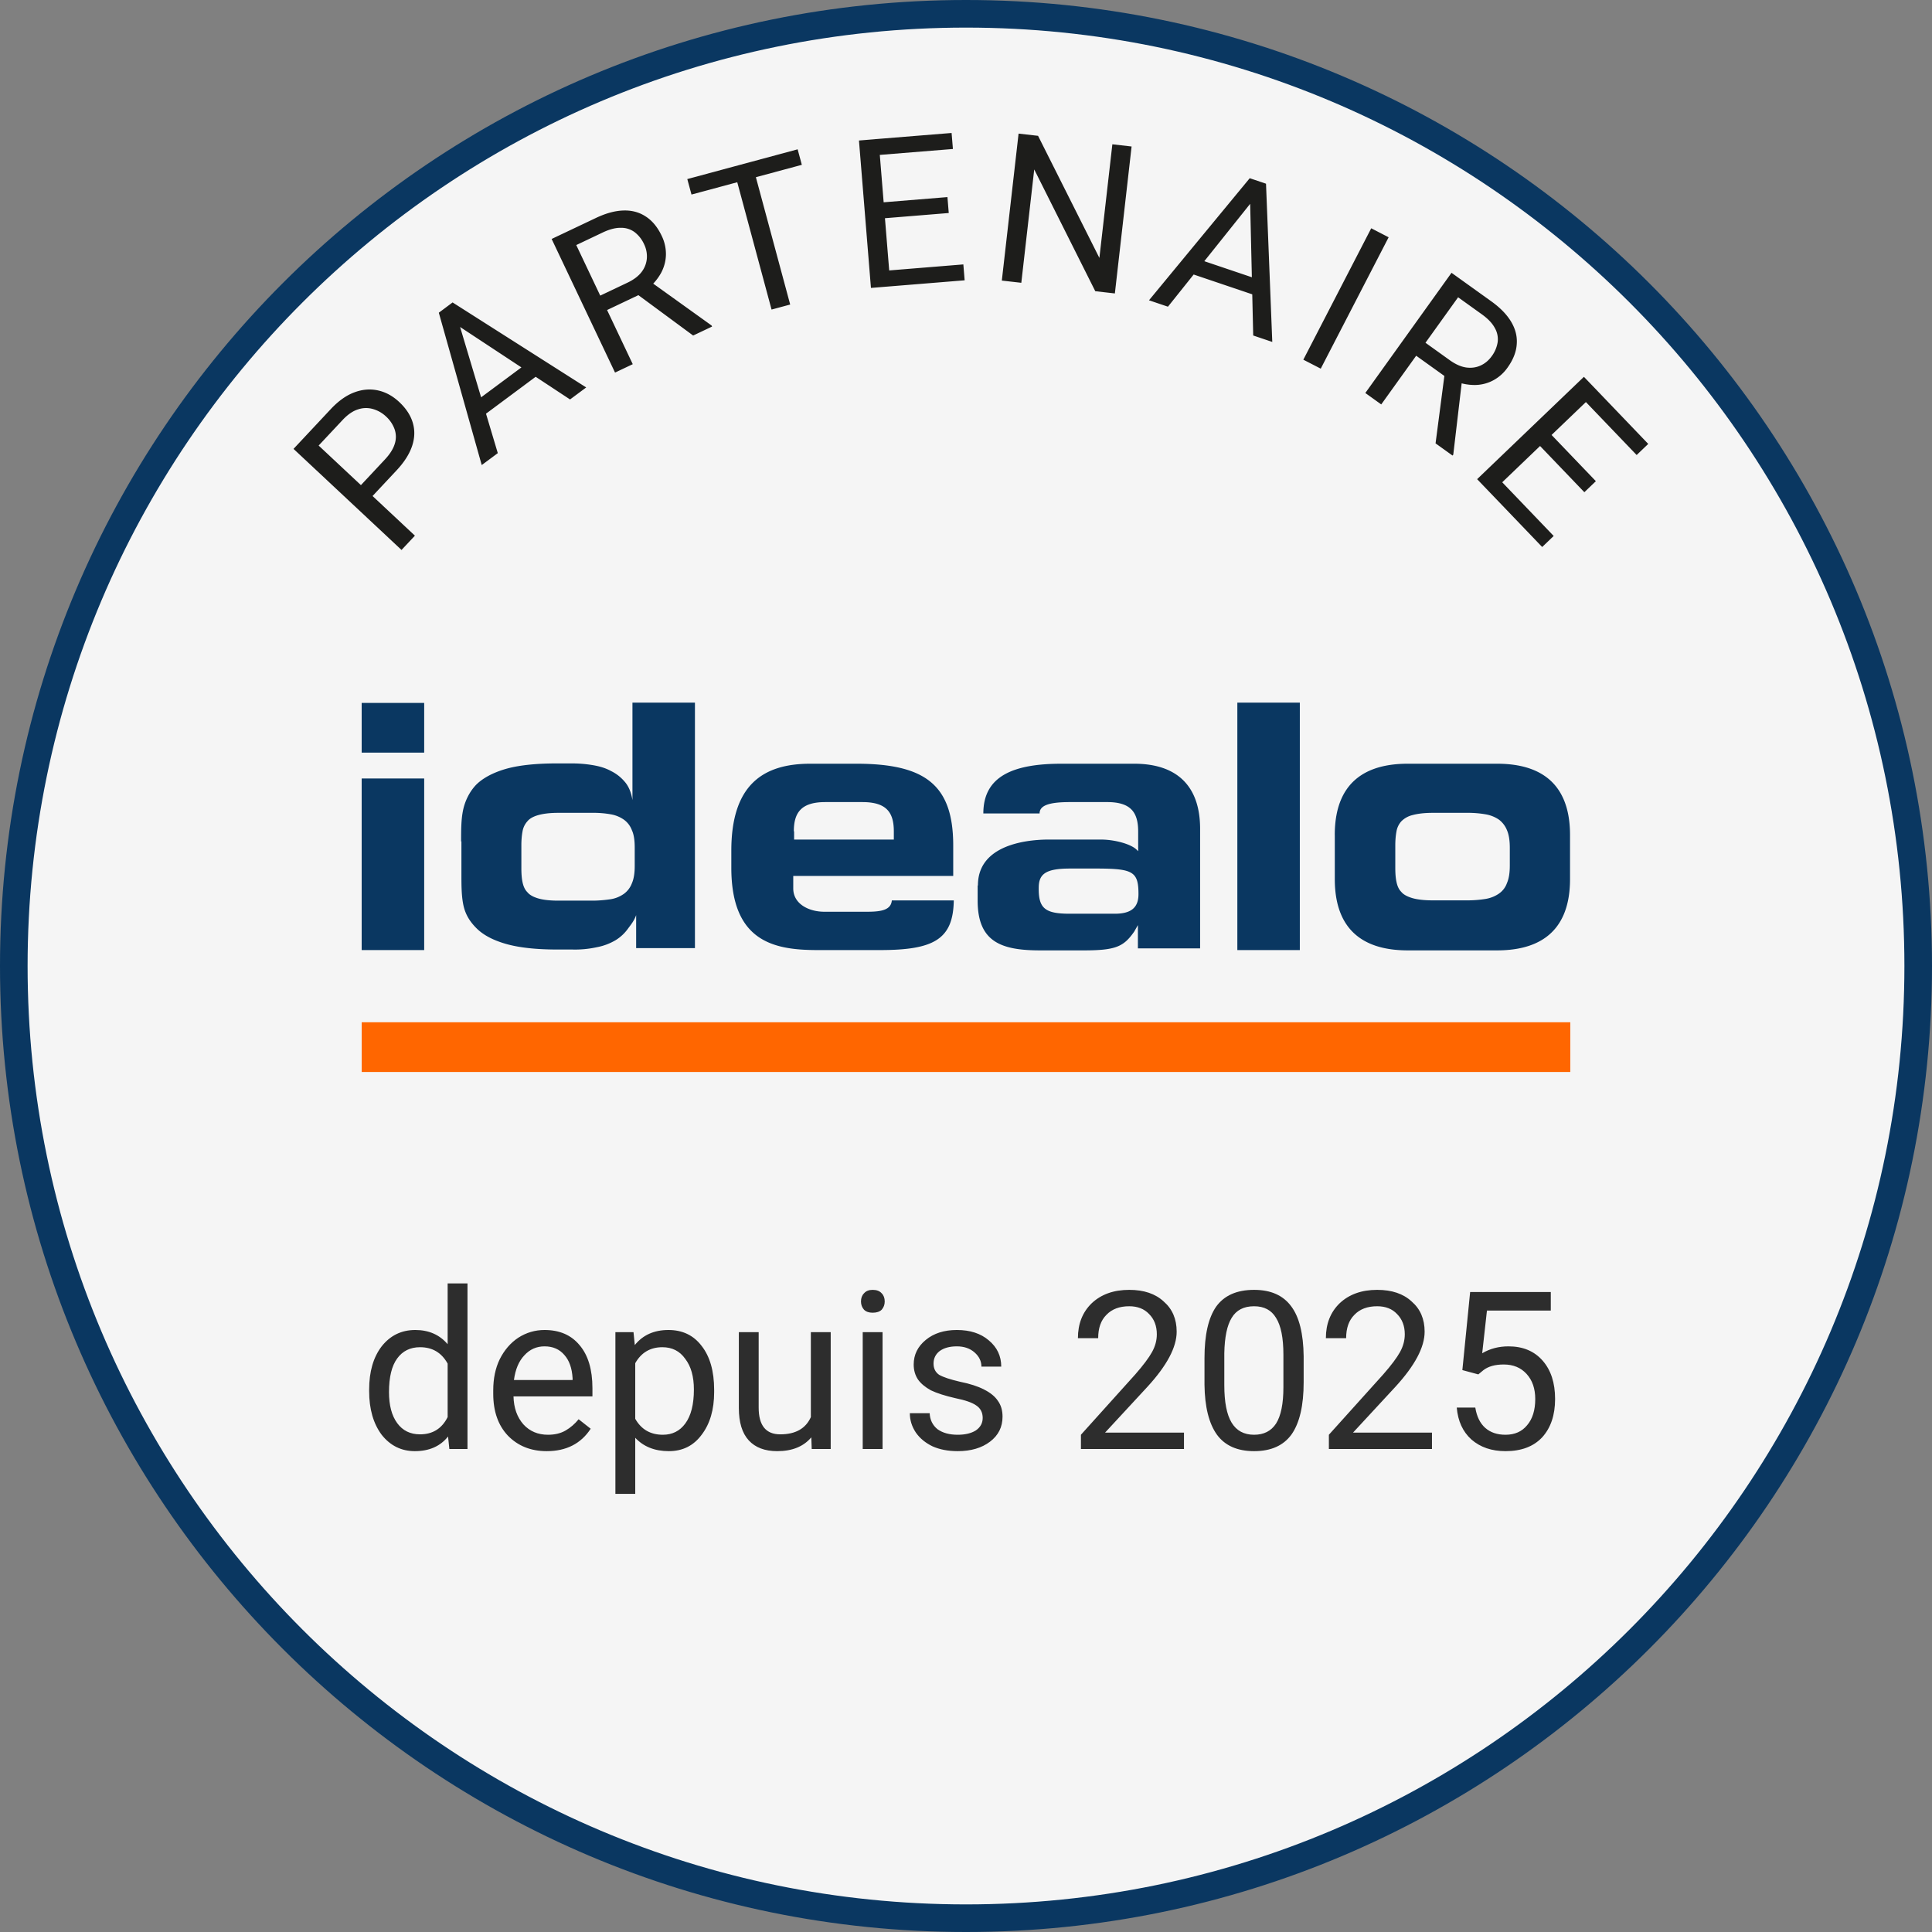
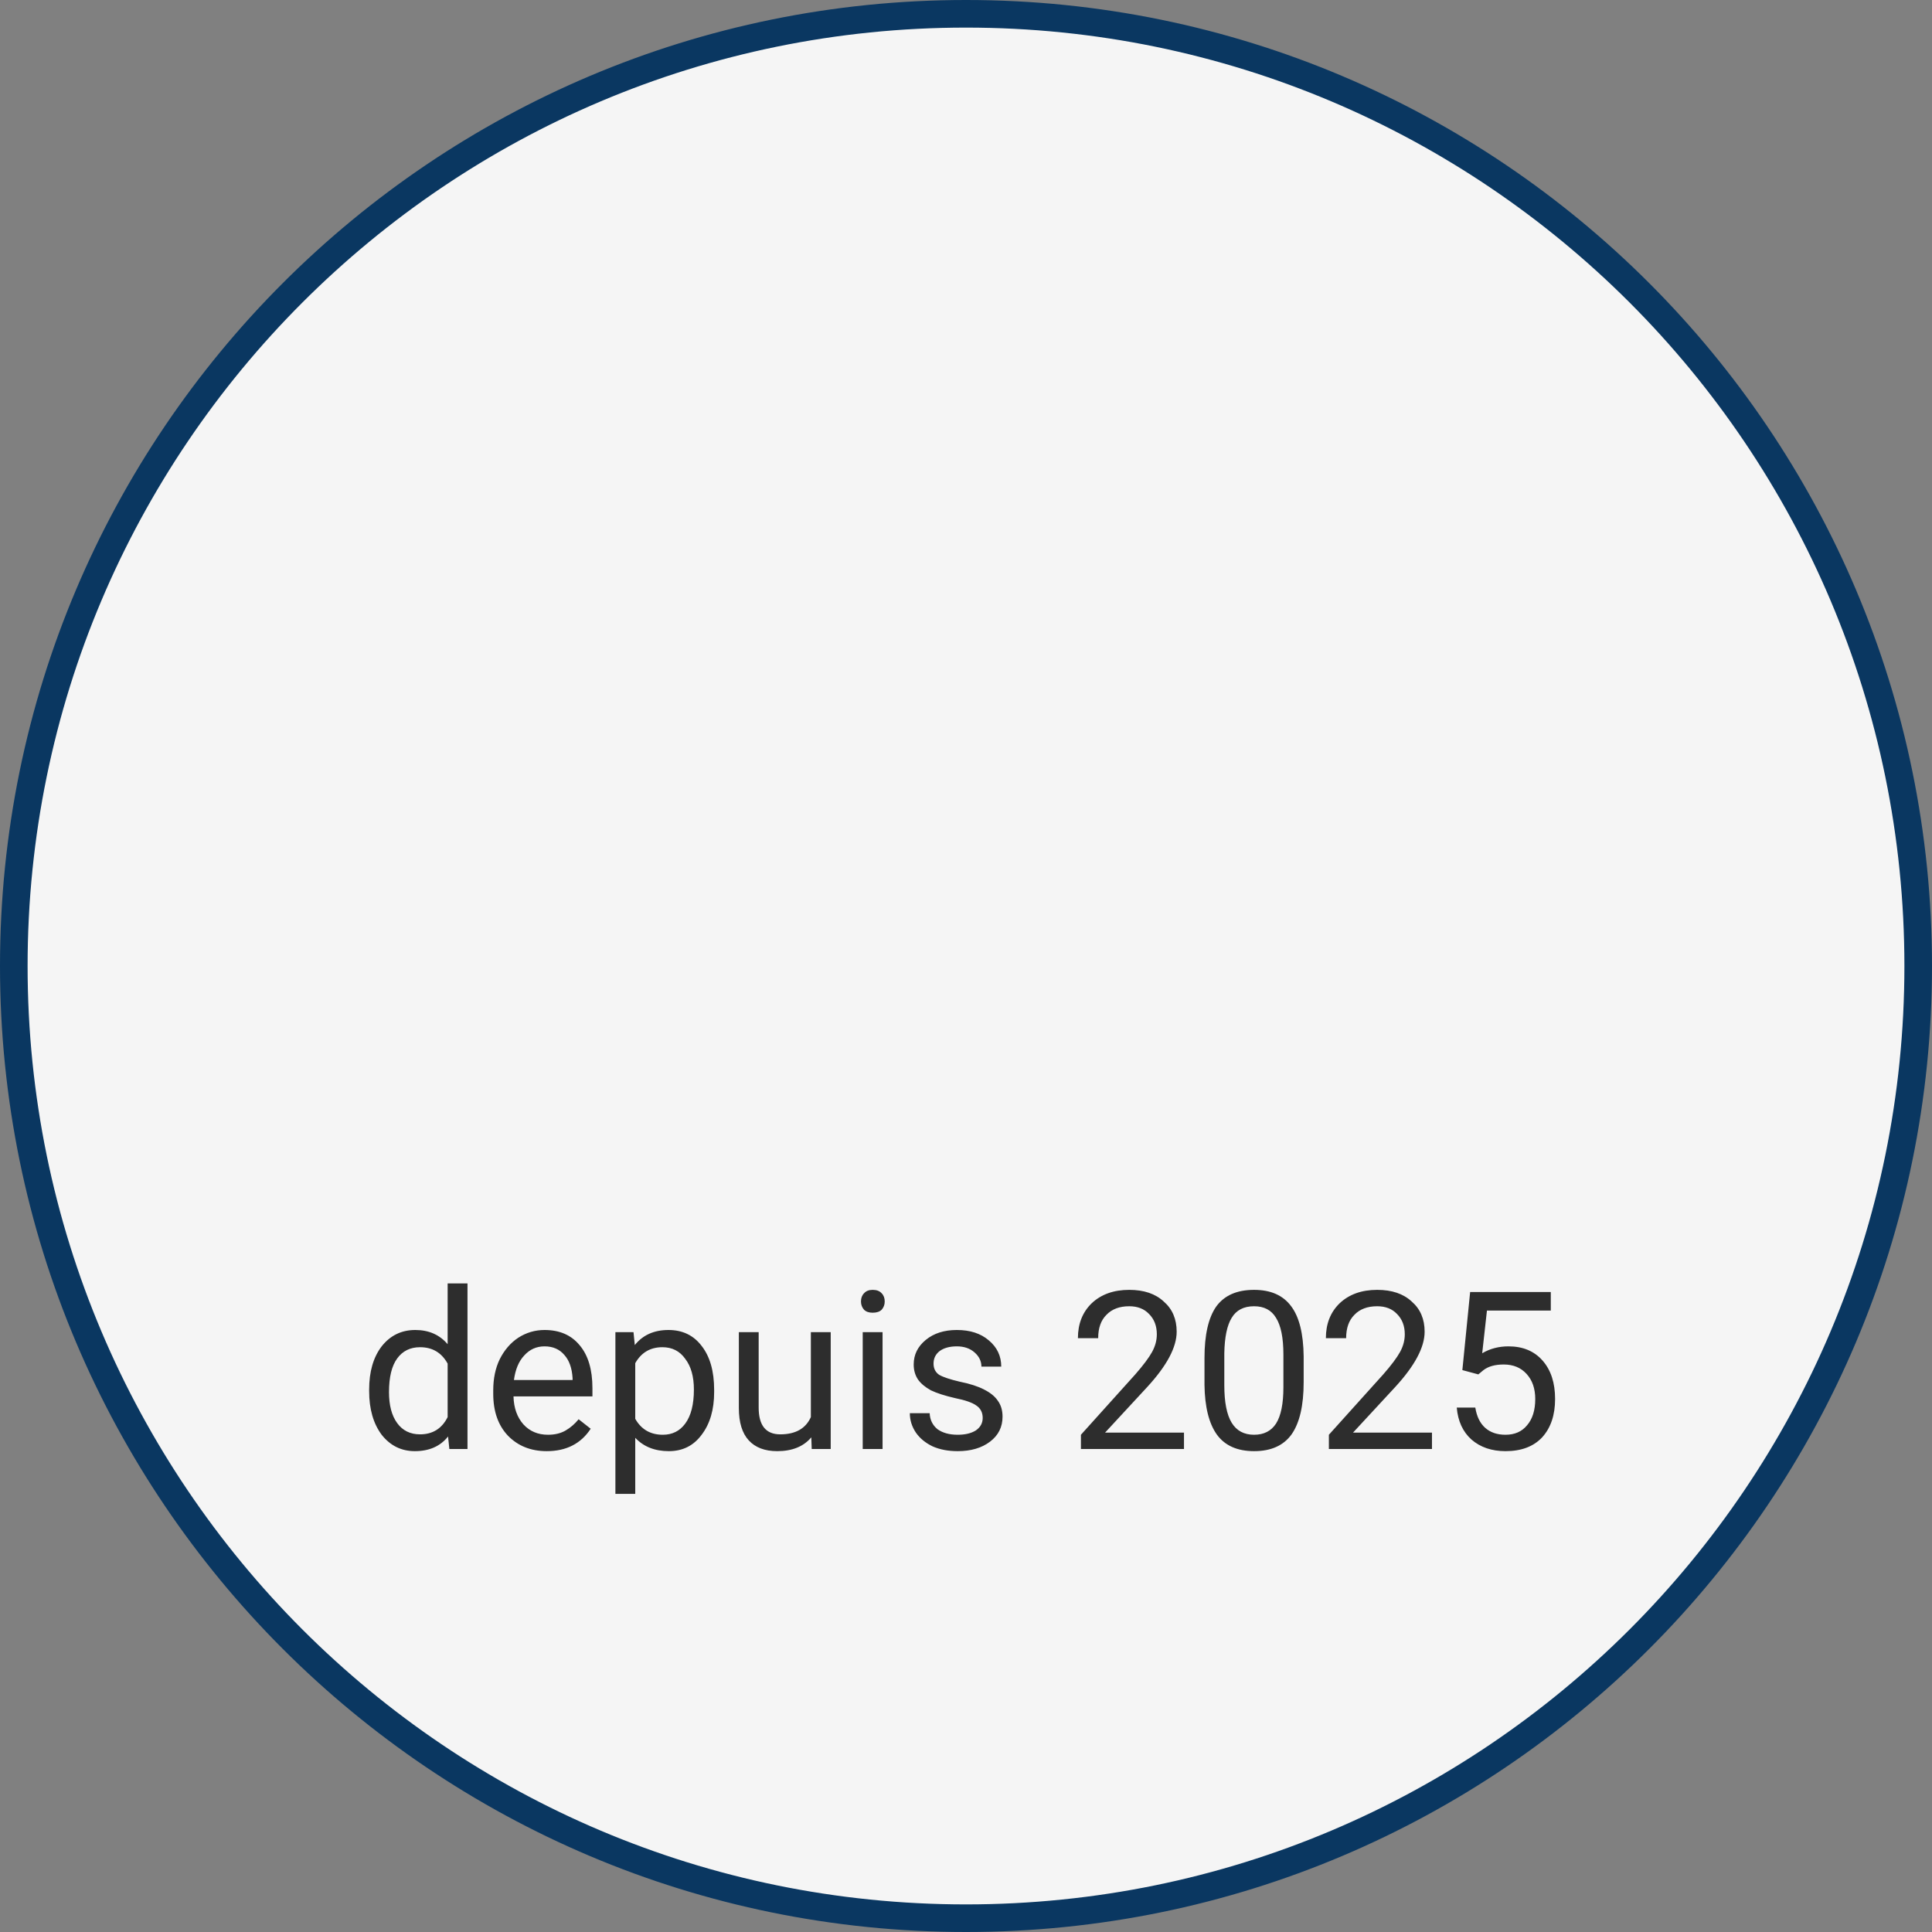
<svg xmlns="http://www.w3.org/2000/svg" fill="none" width="70" height="70">
  <rect width="100%" height="100%" fill="#808080" stroke="none" />
  <g>
    <path fill="#F5F5F5" d="M35 69.5c19.054 0 34.5-15.449 34.5-34.5C69.5 15.949 54.054.5 35 .5 15.946.5.5 15.949.5 35 .5 54.051 15.946 69.5 35 69.5Z" stroke="#0A3761" />
-     <path fill="#0A3761" d="M15.37 25.468h-2.266v1.801h2.265v-1.801Zm0 2.738h-2.266v6.217h2.265v-6.217Z" />
-     <path fill="#0A3761" clip-rule="evenodd" d="M16.707 30.491c0-.422 0-.803.072-1.142.072-.34.237-.67.474-.917.237-.236.597-.432 1.05-.566.453-.134 1.08-.206 1.863-.206h.556c.257 0 .504.02.752.062.247.041.463.103.669.216.206.103.37.237.514.412.134.165.216.38.258.638v-3.53h2.264v8.894h-2.13v-1.195c-.073.206-.186.34-.3.495a1.533 1.533 0 0 1-.442.411 2.096 2.096 0 0 1-.69.258 3.697 3.697 0 0 1-.885.082h-.545c-.783 0-1.4-.072-1.864-.206-.463-.134-.813-.319-1.06-.566-.237-.237-.401-.494-.473-.834-.072-.34-.072-.72-.072-1.143v-1.173l-.01.01Zm2.183.957c0 .186.01.36.04.505.032.154.083.278.176.37.082.103.216.175.391.227.175.052.412.082.73.082h1.236c.227 0 .443-.02.659-.051.196-.031.35-.103.484-.196a.836.836 0 0 0 .288-.38c.072-.165.103-.371.103-.629v-.669c0-.257-.03-.473-.103-.628a.82.82 0 0 0-.288-.38 1.172 1.172 0 0 0-.484-.196 3.552 3.552 0 0 0-.659-.052h-1.235c-.309 0-.546.031-.731.083-.175.051-.309.123-.391.226a.73.73 0 0 0-.175.37c-.031.166-.041.34-.041.505V31.448Zm13.423 1.174c-.03.34-.36.412-.885.412h-1.565c-.535 0-1.122-.268-1.122-.844v-.453h5.796v-1.102c0-2.182-.999-2.964-3.51-2.964h-1.668c-1.71 0-2.862.761-2.862 3.15v.617c0 2.697 1.565 2.985 3.13 2.985h2.254c1.956 0 2.656-.39 2.676-1.8h-2.244Zm-3.551-2.501c0-.69.278-1.06 1.142-1.06h1.339c.864 0 1.142.36 1.142 1.06v.298h-3.613v-.298h-.01Zm6.67 1.956c0-1.74 2.47-1.658 2.677-1.658h1.79c.464 0 1.082.154 1.298.381l.041.041v-.71c0-.69-.257-1.07-1.122-1.07h-1.338c-.72 0-1.112.102-1.112.411h-2.038c0-1.349 1.08-1.801 2.83-1.801h2.636c1.575 0 2.388.833 2.388 2.357v4.334h-2.254v-.844l-.134.236c-.38.546-.67.68-1.822.68h-1.585c-1.4 0-2.265-.299-2.265-1.802v-.545l.01-.01Zm4.962 1.029c.618 0 .855-.247.855-.71 0-.803-.196-.917-1.41-.927h-1.082c-.895 0-1.122.216-1.122.7-.01.741.227.937 1.122.937h1.637Zm4.437 1.317h2.264v-8.966h-2.264v8.966Zm3.53-4.169c0-2.151 1.411-2.583 2.646-2.583h3.233c1.235 0 2.645.432 2.645 2.583v1.596c0 2.151-1.41 2.584-2.645 2.584h-3.233c-1.235 0-2.645-.432-2.645-2.584v-1.596Zm2.193 1.184c0 .186.01.36.041.505.031.154.083.278.175.37.083.103.227.175.402.227.175.051.422.082.741.082h1.236c.257 0 .473-.02.669-.051.195-.031.36-.103.494-.196a.772.772 0 0 0 .288-.38c.072-.166.103-.372.103-.64v-.637c0-.258-.031-.474-.103-.639a.895.895 0 0 0-.288-.38 1.215 1.215 0 0 0-.494-.196 3.733 3.733 0 0 0-.67-.052h-1.235c-.309 0-.556.031-.741.083a.843.843 0 0 0-.401.226.73.73 0 0 0-.175.37c-.031.166-.042.34-.042.505v.803Z" fill-rule="evenodd" />
-     <path fill="#F60" clip-rule="evenodd" d="M13.104 38.84h43.791v-1.802h-43.79v1.802Z" fill-rule="evenodd" />
-     <path fill="#1D1D1B" d="m14.364 17.047-.978 1.045-.422-.394.978-1.046c.19-.202.31-.396.364-.582a.827.827 0 0 0-.012-.526 1.156 1.156 0 0 0-.31-.456 1.145 1.145 0 0 0-.461-.265.897.897 0 0 0-.542.007c-.19.057-.38.186-.57.389l-.866.924 3.488 3.265-.485.518-3.913-3.662 1.351-1.443c.277-.295.562-.498.855-.606.293-.109.58-.131.86-.068.278.062.532.202.763.418.251.235.416.488.494.76.079.271.069.553-.03.844-.099.29-.287.583-.564.878ZM16.548 11.439l1.488 4.979-.582.432-1.555-5.52.375-.279.274.388Zm4.106 3.034-4.34-2.86-.291-.375.375-.28 4.841 3.08-.585.435Zm-1.256-1.537.346.466-2.417 1.796-.347-.467 2.418-1.795ZM19.987 8.658l1.603-.76c.364-.173.697-.263 1-.271.305-.01.575.064.809.219.235.152.427.385.576.7a1.5 1.5 0 0 1 .153.673c-.003.224-.058.44-.165.649a1.883 1.883 0 0 1-.465.566l-.146.155-1.506.715-.255-.519 1.137-.54c.231-.109.404-.24.519-.392a.932.932 0 0 0 .19-.493 1.008 1.008 0 0 0-.1-.511 1.15 1.15 0 0 0-.342-.437.81.81 0 0 0-.499-.158c-.192-.004-.41.052-.657.169l-.96.456 2.047 4.316-.642.304-2.297-4.841Zm5.127 3.499-2.218-1.636.666-.32 2.218 1.591.02.04-.686.325ZM27.236 5.86l1.394 5.174-.675.182-1.394-5.175.675-.182ZM28.9 5.41l.152.562-3.998 1.077-.152-.561L28.9 5.41ZM34.904 9.58l.047.576-2.829.23-.047-.576 2.829-.23ZM31.83 5.033l.434 5.341-.708.058-.434-5.341.708-.058Zm2.498 2.109.047.576-2.455.2-.046-.577 2.454-.2Zm.15-2.324.048.58-2.792.226-.047-.58 2.791-.226ZM41 5.307l-.606 5.325-.71-.081-2.212-4.412-.468 4.107-.706-.08.607-5.325.706.08 2.222 4.424.47-4.117.698.08ZM45.561 7.053l-3.244 4.059-.687-.232 3.65-4.423.444.15-.163.446Zm-.155 5.103-.12-5.196.141-.454.443.15.227 5.733-.69-.233Zm.548-1.91-.186.552-2.852-.964.186-.55 2.852.963ZM50.313 8.597l-2.46 4.76-.631-.325 2.46-4.761.631.326ZM52.591 9.884l1.442 1.034c.327.235.567.483.721.744.156.263.223.534.2.814-.019.279-.13.56-.333.843a1.5 1.5 0 0 1-.515.46 1.433 1.433 0 0 1-.648.17 1.884 1.884 0 0 1-.72-.132l-.207-.053-1.355-.972.331-.474 1.023.734c.207.148.405.236.595.263.19.025.365 0 .523-.073.158-.073.291-.185.399-.335a1.15 1.15 0 0 0 .216-.51.811.811 0 0 0-.103-.513c-.09-.17-.245-.334-.466-.493l-.864-.62-2.785 3.882-.577-.414 3.123-4.355Zm-.578 6.18.357-2.733.604.428-.319 2.712-.026.035-.616-.442ZM56.293 19.419l-.417.4-1.964-2.049.417-.4 1.964 2.049Zm1.587-5.254-3.869 3.709-.492-.513 3.869-3.708.492.512Zm-.059 3.269-.417.4-1.704-1.778.417-.4 1.704 1.778Zm1.898-1.35-.42.402-1.938-2.022.42-.402 1.938 2.022Z" />
    <g fill="rgb(45,45,45)" font-size="8px" stroke="rgb(45,45,45)">
      <path d="M13.375 50.344 Q13.375 49.375 13.828 48.781 Q14.297 48.188 15.047 48.188 Q15.781 48.188 16.219 48.703 L16.219 46.5 L16.938 46.5 L16.938 52.5 L16.281 52.5 L16.234 52.047 Q15.812 52.578 15.031 52.578 Q14.297 52.578 13.828 51.984 Q13.375 51.375 13.375 50.406 L13.375 50.344 ZM14.094 50.438 Q14.094 51.156 14.391 51.562 Q14.688 51.969 15.219 51.969 Q15.906 51.969 16.219 51.344 L16.219 49.406 Q15.891 48.812 15.219 48.812 Q14.688 48.812 14.391 49.219 Q14.094 49.625 14.094 50.438 ZM19.809 52.578 Q18.949 52.578 18.402 52.016 Q17.871 51.453 17.871 50.5 L17.871 50.375 Q17.871 49.734 18.105 49.25 Q18.355 48.75 18.777 48.469 Q19.215 48.188 19.73 48.188 Q20.543 48.188 20.996 48.734 Q21.465 49.281 21.465 50.297 L21.465 50.594 L18.605 50.594 Q18.621 51.219 18.965 51.609 Q19.309 51.984 19.855 51.984 Q20.23 51.984 20.496 51.828 Q20.762 51.672 20.965 51.422 L21.402 51.766 Q20.871 52.578 19.809 52.578 ZM19.73 48.781 Q19.293 48.781 18.996 49.109 Q18.699 49.422 18.621 50 L20.746 50 L20.746 49.938 Q20.715 49.391 20.449 49.094 Q20.184 48.781 19.73 48.781 ZM25.875 50.438 Q25.875 51.391 25.422 51.984 Q24.984 52.578 24.234 52.578 Q23.469 52.578 23.016 52.094 L23.016 54.125 L22.297 54.125 L22.297 48.266 L22.953 48.266 L23 48.734 Q23.438 48.188 24.219 48.188 Q24.984 48.188 25.422 48.766 Q25.875 49.344 25.875 50.359 L25.875 50.438 ZM25.141 50.344 Q25.141 49.641 24.828 49.234 Q24.531 48.812 24 48.812 Q23.344 48.812 23.016 49.391 L23.016 51.406 Q23.344 51.984 24.016 51.984 Q24.531 51.984 24.828 51.578 Q25.141 51.156 25.141 50.344 ZM29.395 52.078 Q28.973 52.578 28.16 52.578 Q27.488 52.578 27.129 52.188 Q26.77 51.797 26.77 51.016 L26.77 48.266 L27.488 48.266 L27.488 51 Q27.488 51.969 28.27 51.969 Q29.098 51.969 29.379 51.344 L29.379 48.266 L30.098 48.266 L30.098 52.5 L29.41 52.5 L29.395 52.078 ZM31.977 52.5 L31.258 52.5 L31.258 48.266 L31.977 48.266 L31.977 52.5 ZM31.195 47.156 Q31.195 46.969 31.305 46.859 Q31.414 46.734 31.617 46.734 Q31.836 46.734 31.945 46.859 Q32.055 46.969 32.055 47.156 Q32.055 47.328 31.945 47.453 Q31.836 47.562 31.617 47.562 Q31.414 47.562 31.305 47.453 Q31.195 47.328 31.195 47.156 ZM35.605 51.375 Q35.605 51.078 35.371 50.922 Q35.152 50.766 34.605 50.656 Q34.059 50.531 33.73 50.375 Q33.418 50.203 33.262 49.984 Q33.105 49.75 33.105 49.438 Q33.105 48.906 33.543 48.547 Q33.98 48.188 34.668 48.188 Q35.387 48.188 35.824 48.562 Q36.277 48.938 36.277 49.516 L35.559 49.516 Q35.559 49.219 35.309 49 Q35.059 48.781 34.668 48.781 Q34.277 48.781 34.043 48.953 Q33.824 49.125 33.824 49.406 Q33.824 49.672 34.027 49.812 Q34.246 49.938 34.777 50.062 Q35.324 50.172 35.652 50.344 Q35.996 50.516 36.152 50.75 Q36.324 50.984 36.324 51.328 Q36.324 51.891 35.871 52.234 Q35.418 52.578 34.699 52.578 Q34.184 52.578 33.793 52.406 Q33.402 52.219 33.184 51.906 Q32.965 51.578 32.965 51.203 L33.684 51.203 Q33.699 51.562 33.965 51.781 Q34.246 51.984 34.699 51.984 Q35.105 51.984 35.355 51.828 Q35.605 51.656 35.605 51.375 ZM42.898 52.5 L39.164 52.5 L39.164 51.984 L41.133 49.797 Q41.57 49.297 41.742 48.984 Q41.914 48.672 41.914 48.344 Q41.914 47.891 41.633 47.609 Q41.367 47.328 40.914 47.328 Q40.383 47.328 40.086 47.641 Q39.789 47.938 39.789 48.484 L39.055 48.484 Q39.055 47.703 39.555 47.219 Q40.07 46.734 40.914 46.734 Q41.711 46.734 42.164 47.156 Q42.633 47.562 42.633 48.25 Q42.633 49.094 41.57 50.25 L40.039 51.906 L42.898 51.906 L42.898 52.5 ZM47.234 50.078 Q47.234 51.344 46.797 51.969 Q46.359 52.578 45.438 52.578 Q44.531 52.578 44.094 51.984 Q43.656 51.375 43.641 50.172 L43.641 49.203 Q43.641 47.953 44.062 47.344 Q44.5 46.734 45.438 46.734 Q46.344 46.734 46.781 47.328 Q47.219 47.906 47.234 49.141 L47.234 50.078 ZM46.5 49.078 Q46.5 48.172 46.234 47.75 Q45.984 47.328 45.438 47.328 Q44.875 47.328 44.625 47.75 Q44.375 48.156 44.359 49.031 L44.359 50.188 Q44.359 51.109 44.625 51.547 Q44.891 51.984 45.438 51.984 Q45.969 51.984 46.234 51.578 Q46.5 51.156 46.5 50.266 L46.5 49.078 ZM51.883 52.5 L48.148 52.5 L48.148 51.984 L50.117 49.797 Q50.555 49.297 50.727 48.984 Q50.898 48.672 50.898 48.344 Q50.898 47.891 50.617 47.609 Q50.352 47.328 49.898 47.328 Q49.367 47.328 49.07 47.641 Q48.773 47.938 48.773 48.484 L48.039 48.484 Q48.039 47.703 48.539 47.219 Q49.055 46.734 49.898 46.734 Q50.695 46.734 51.148 47.156 Q51.617 47.562 51.617 48.25 Q51.617 49.094 50.555 50.25 L49.023 51.906 L51.883 51.906 L51.883 52.5 ZM52.984 49.641 L53.266 46.812 L56.188 46.812 L56.188 47.484 L53.875 47.484 L53.703 49.031 Q54.125 48.781 54.656 48.781 Q55.438 48.781 55.891 49.297 Q56.344 49.812 56.344 50.688 Q56.344 51.562 55.875 52.078 Q55.406 52.578 54.547 52.578 Q53.797 52.578 53.312 52.156 Q52.844 51.734 52.781 51 L53.453 51 Q53.531 51.484 53.812 51.734 Q54.094 51.984 54.547 51.984 Q55.047 51.984 55.328 51.641 Q55.625 51.297 55.625 50.688 Q55.625 50.125 55.312 49.781 Q55 49.438 54.484 49.438 Q54.016 49.438 53.75 49.641 L53.562 49.797 L52.984 49.641 Z" stroke="none" />
    </g>
  </g>
</svg>